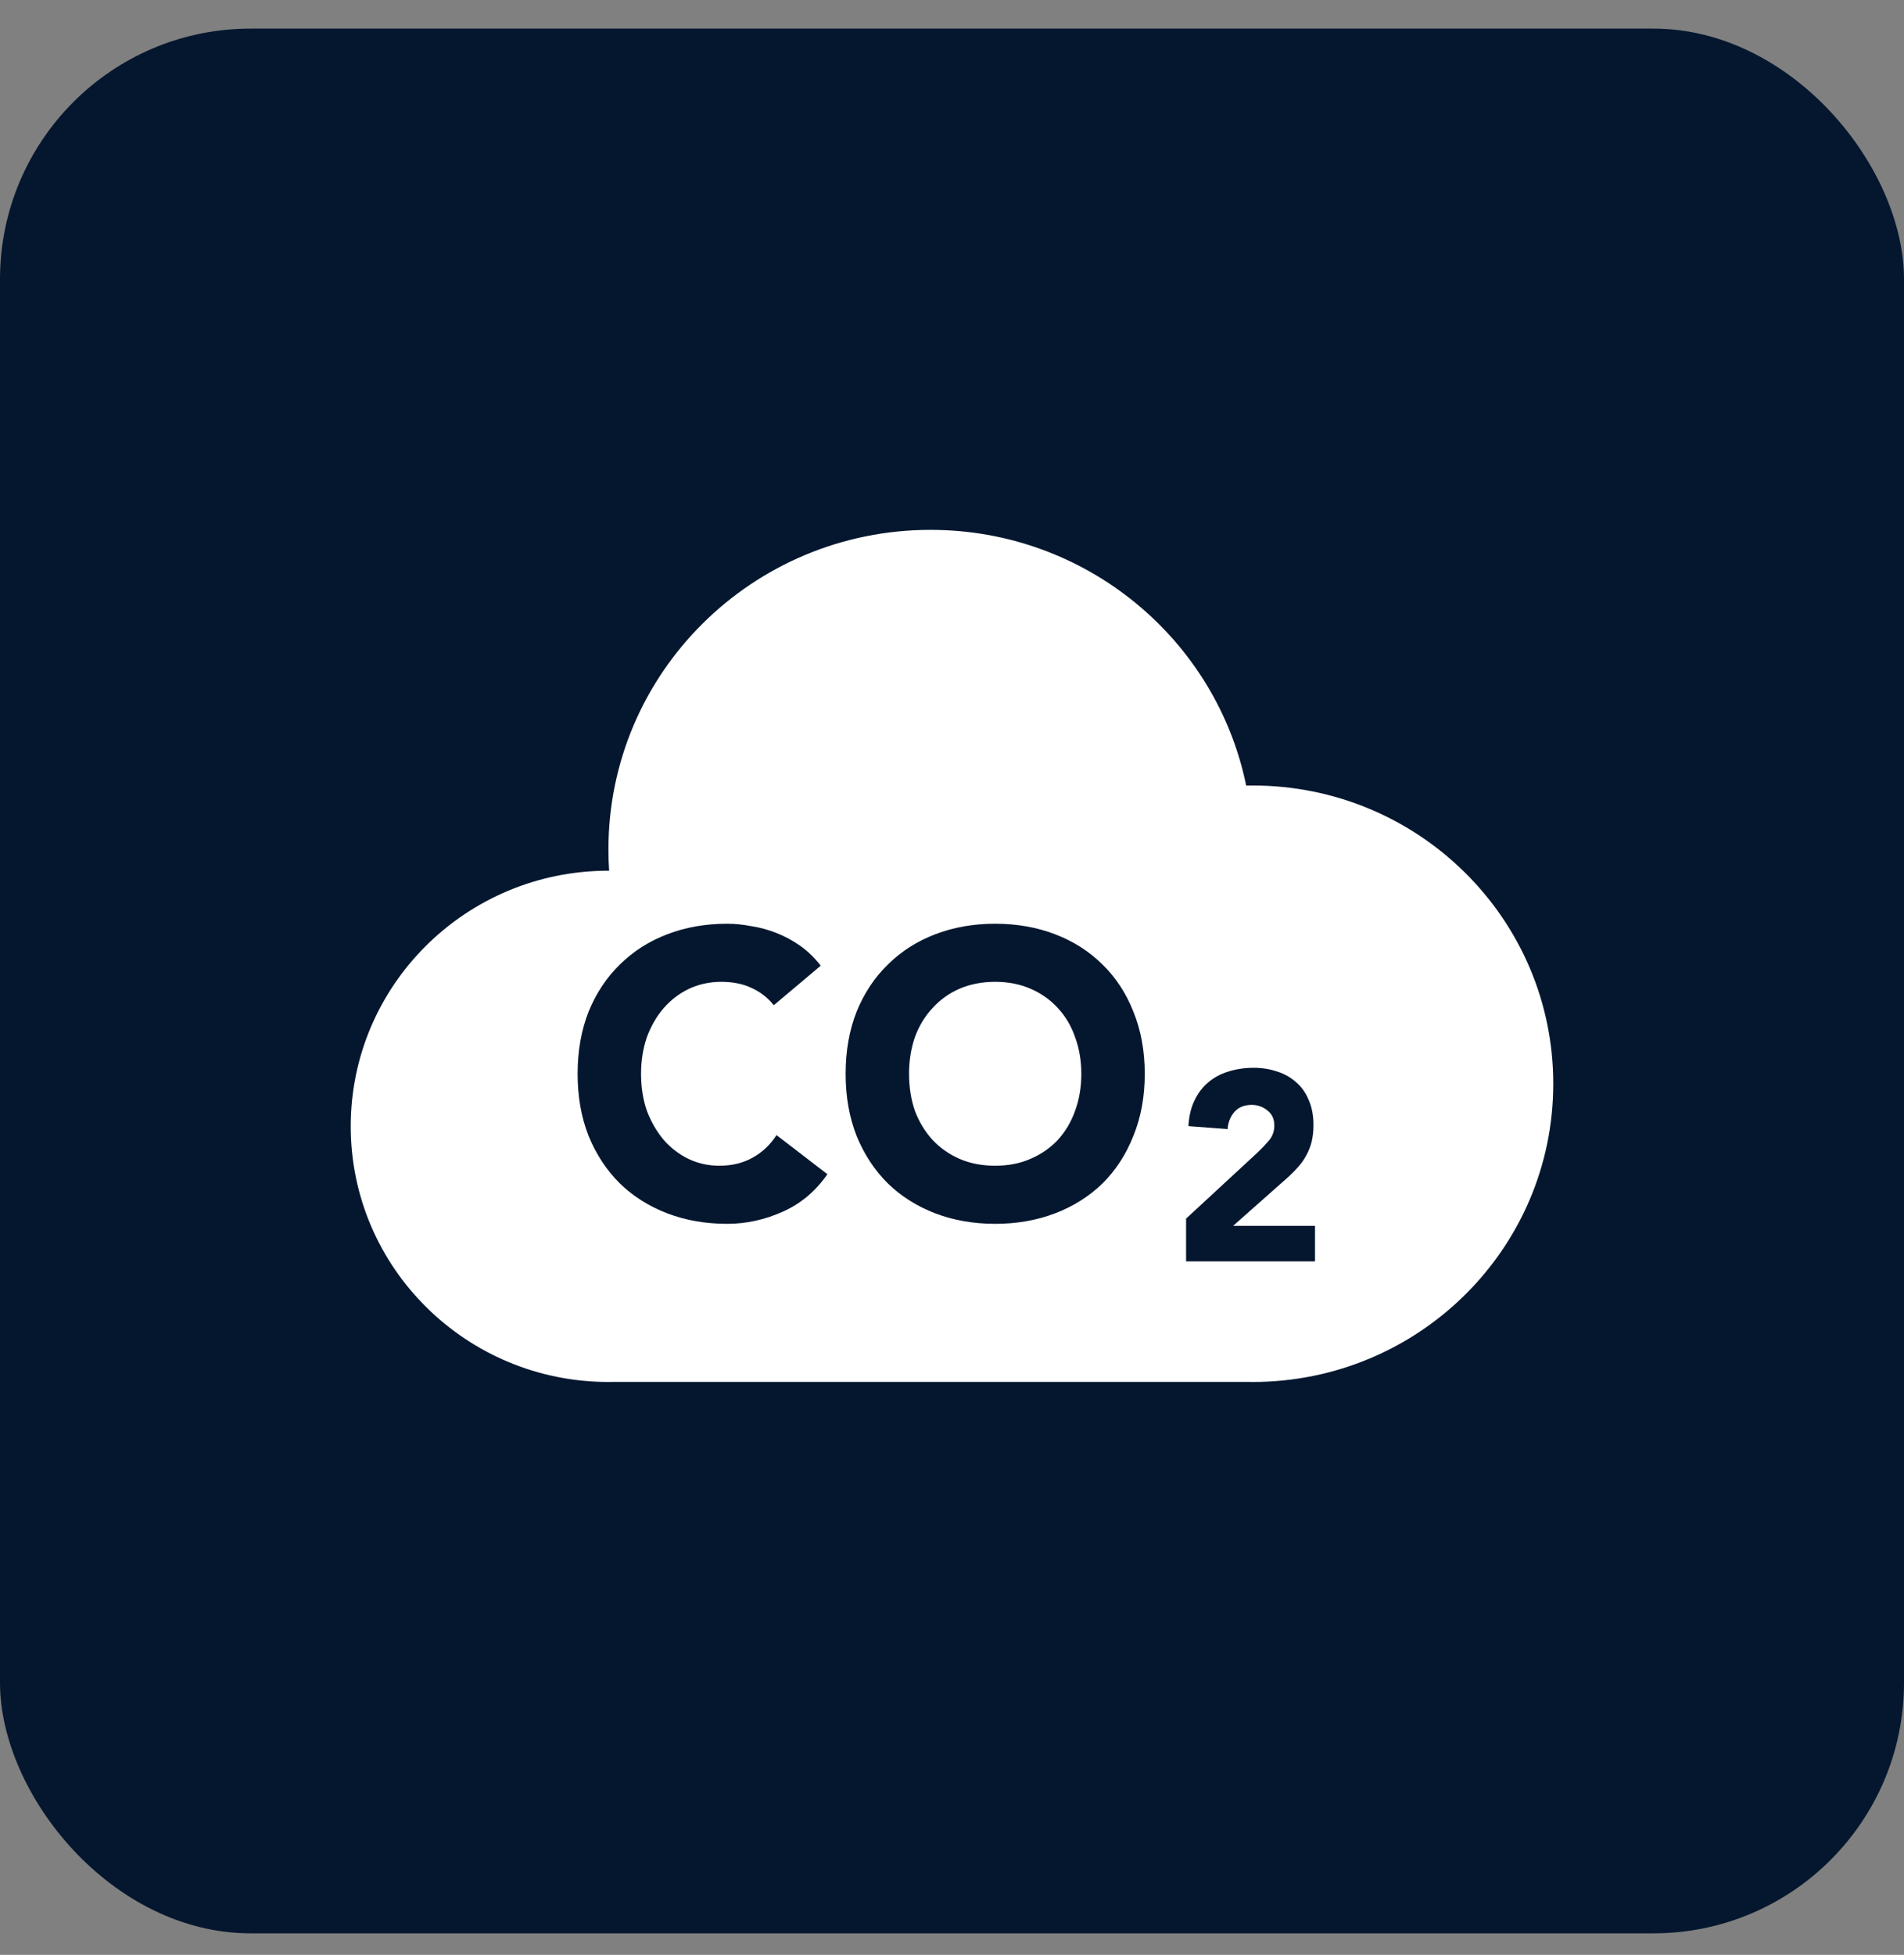
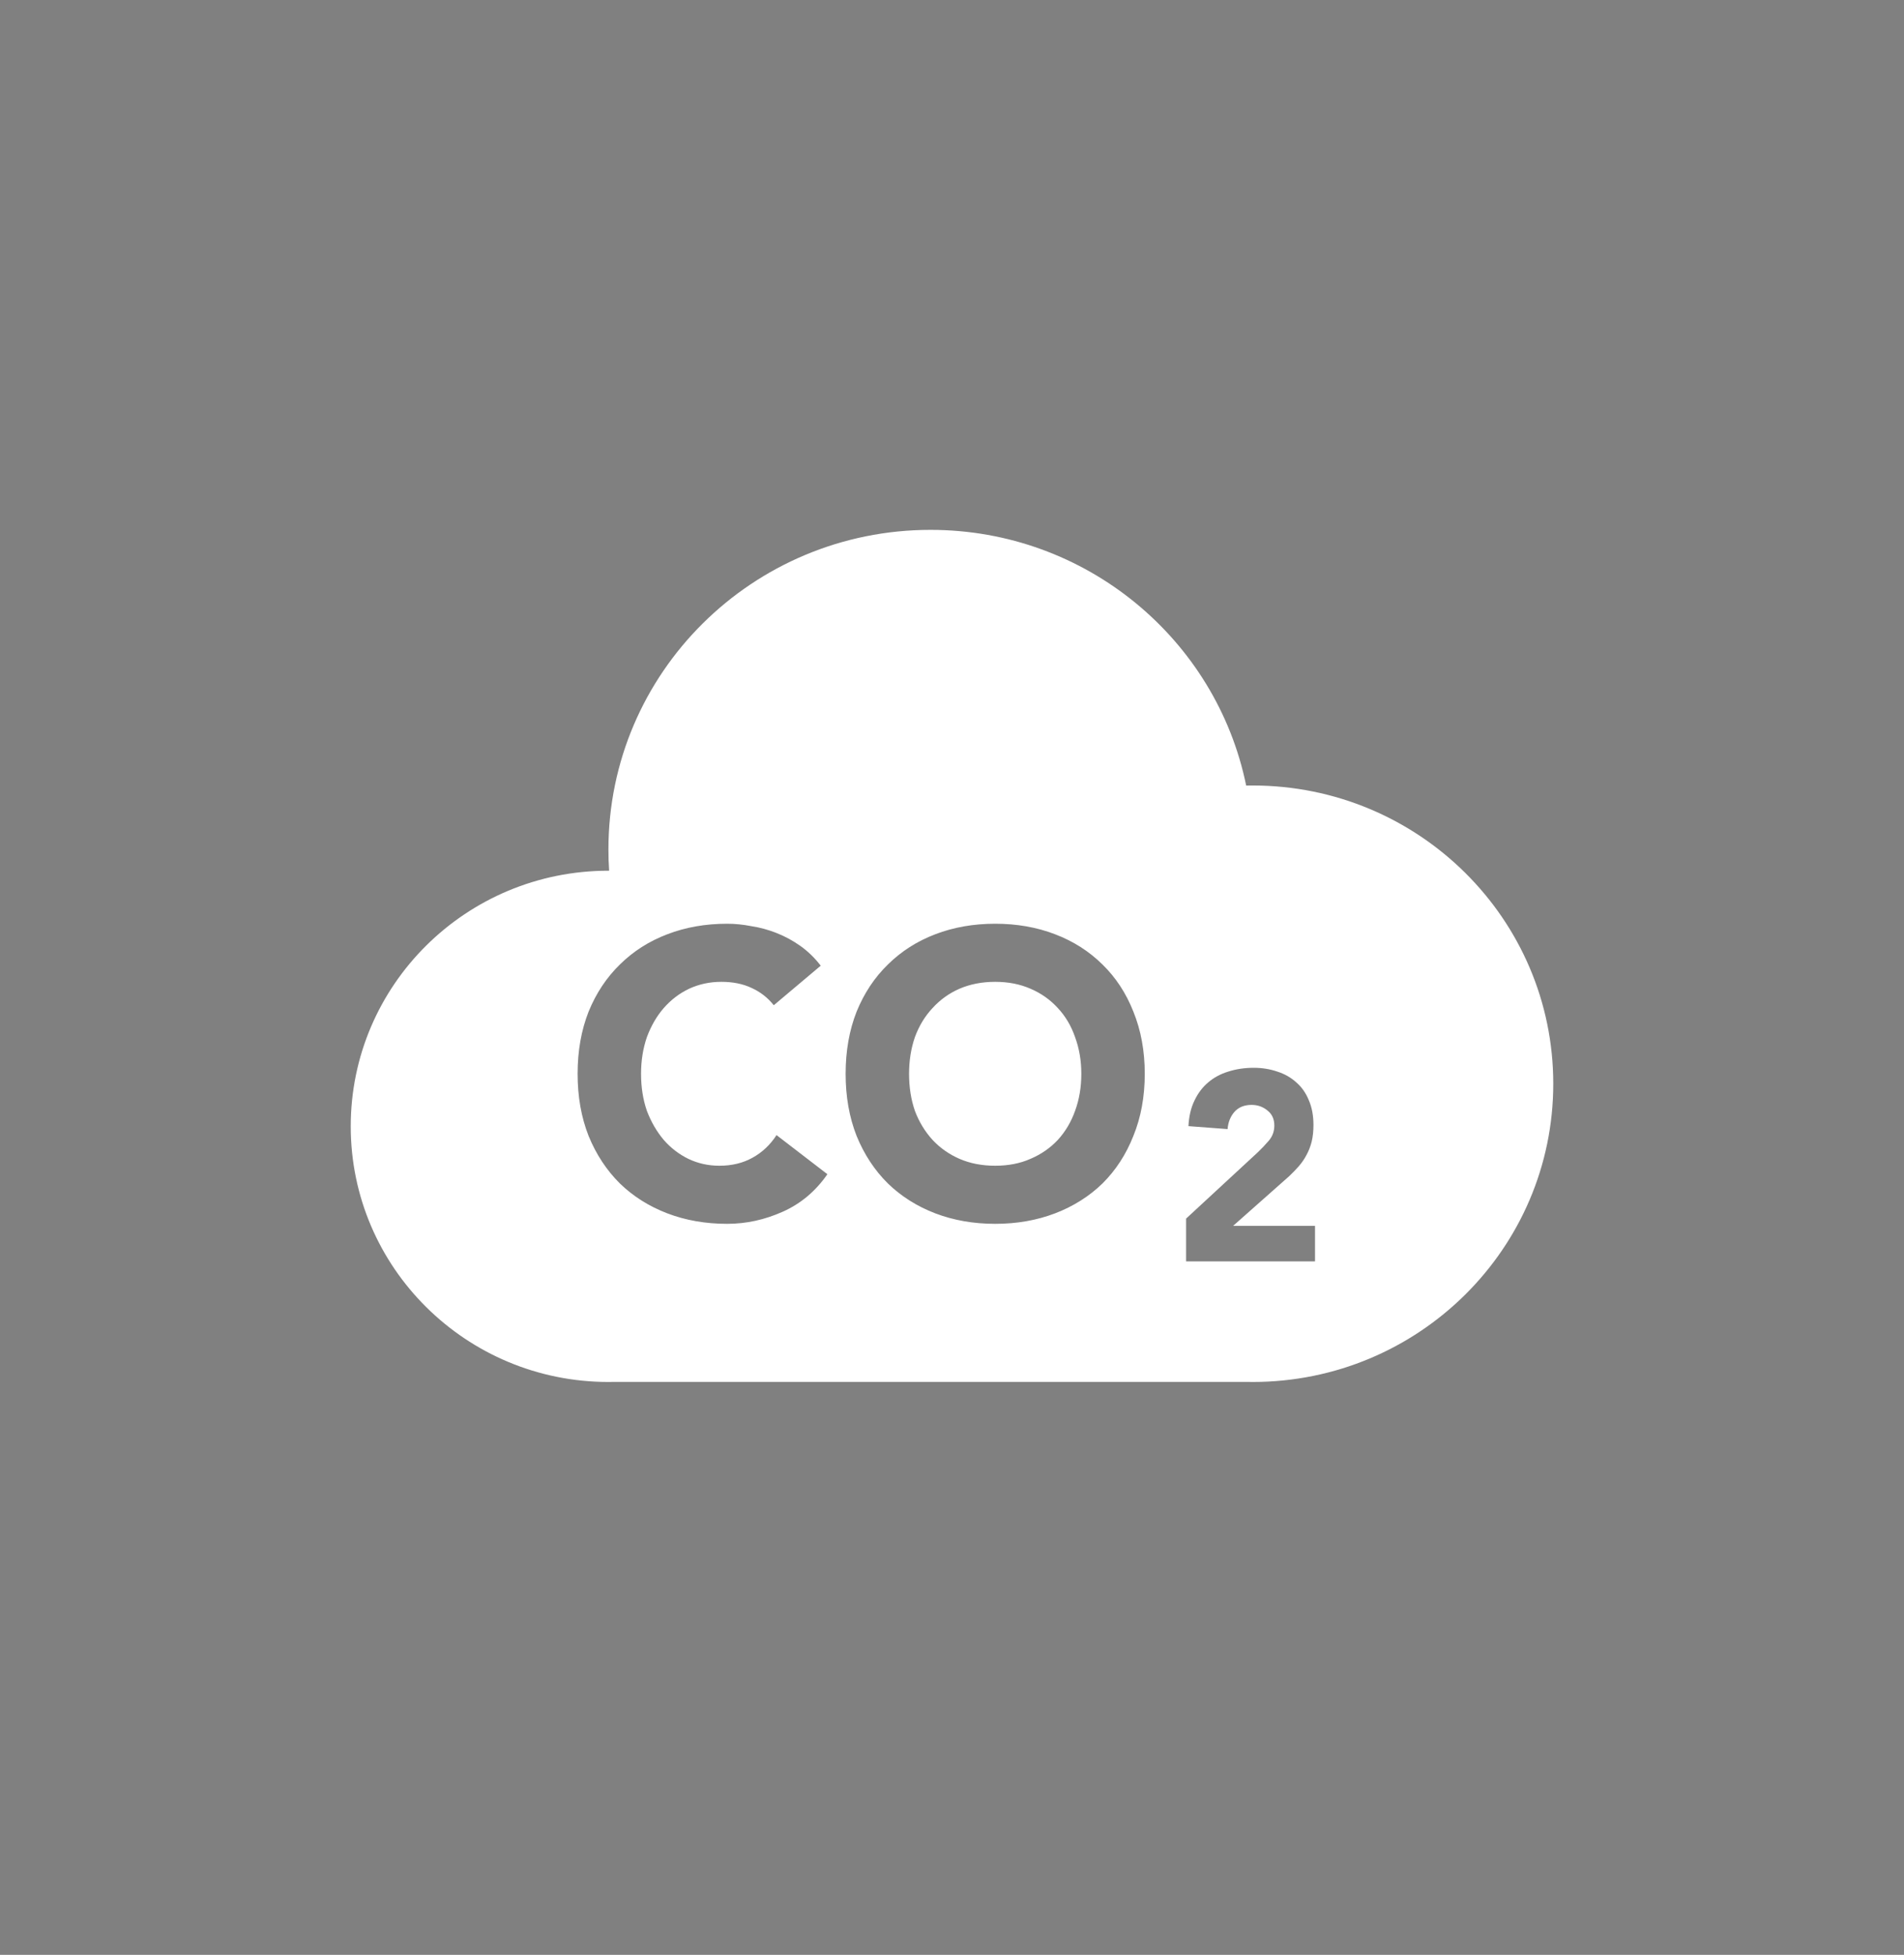
<svg xmlns="http://www.w3.org/2000/svg" width="38" height="39" viewBox="0 0 38 39" fill="none">
  <rect x="0" y="0" width="38" height="39" fill="#808080" stroke="none" />
-   <rect y="0.571" width="38" height="38" rx="5" fill="#05172F" />
  <path fill-rule="evenodd" clip-rule="evenodd" d="M25 27.571C24.978 27.571 24.956 27.571 24.934 27.57H12.219C12.194 27.571 12.168 27.571 12.143 27.571C9.303 27.571 7 25.288 7 22.471C7 19.654 9.303 17.371 12.143 17.371L12.157 17.371C12.147 17.23 12.143 17.089 12.143 16.946C12.143 13.425 15.021 10.571 18.571 10.571C21.682 10.571 24.276 12.762 24.871 15.672C24.914 15.671 24.957 15.671 25 15.671C28.314 15.671 31 18.335 31 21.621C31 24.907 28.314 27.571 25 27.571ZM15.443 20.055C15.323 19.904 15.175 19.789 14.998 19.709C14.826 19.628 14.625 19.588 14.396 19.588C14.167 19.588 13.953 19.634 13.755 19.725C13.562 19.816 13.393 19.945 13.247 20.111C13.107 20.272 12.995 20.465 12.911 20.69C12.833 20.916 12.794 21.16 12.794 21.423C12.794 21.691 12.833 21.938 12.911 22.163C12.995 22.383 13.107 22.576 13.247 22.742C13.388 22.903 13.552 23.029 13.739 23.12C13.932 23.212 14.138 23.257 14.357 23.257C14.607 23.257 14.828 23.204 15.021 23.096C15.214 22.989 15.373 22.839 15.498 22.646L16.513 23.426C16.279 23.764 15.982 24.014 15.623 24.174C15.263 24.335 14.893 24.416 14.513 24.416C14.081 24.416 13.682 24.346 13.318 24.207C12.953 24.067 12.638 23.869 12.372 23.611C12.107 23.348 11.898 23.032 11.747 22.662C11.601 22.292 11.528 21.879 11.528 21.423C11.528 20.967 11.601 20.554 11.747 20.183C11.898 19.813 12.107 19.5 12.372 19.242C12.638 18.979 12.953 18.778 13.318 18.639C13.682 18.499 14.081 18.429 14.513 18.429C14.669 18.429 14.831 18.445 14.998 18.478C15.169 18.504 15.336 18.55 15.498 18.614C15.664 18.679 15.823 18.765 15.974 18.872C16.125 18.979 16.261 19.111 16.38 19.266L15.443 20.055ZM16.877 21.423C16.877 20.967 16.95 20.554 17.096 20.183C17.247 19.813 17.455 19.5 17.721 19.242C17.987 18.979 18.302 18.778 18.666 18.639C19.031 18.499 19.43 18.429 19.862 18.429C20.294 18.429 20.693 18.499 21.057 18.639C21.422 18.778 21.737 18.979 22.003 19.242C22.268 19.5 22.474 19.813 22.62 20.183C22.771 20.554 22.847 20.967 22.847 21.423C22.847 21.879 22.771 22.292 22.62 22.662C22.474 23.032 22.268 23.348 22.003 23.611C21.737 23.869 21.422 24.067 21.057 24.207C20.693 24.346 20.294 24.416 19.862 24.416C19.43 24.416 19.031 24.346 18.666 24.207C18.302 24.067 17.987 23.869 17.721 23.611C17.455 23.348 17.247 23.032 17.096 22.662C16.95 22.292 16.877 21.879 16.877 21.423ZM18.143 21.423C18.143 21.691 18.182 21.938 18.26 22.163C18.343 22.383 18.461 22.576 18.612 22.742C18.763 22.903 18.942 23.029 19.151 23.12C19.364 23.212 19.601 23.257 19.862 23.257C20.122 23.257 20.357 23.212 20.565 23.12C20.779 23.029 20.961 22.903 21.112 22.742C21.263 22.576 21.378 22.383 21.456 22.163C21.539 21.938 21.581 21.691 21.581 21.423C21.581 21.16 21.539 20.916 21.456 20.69C21.378 20.465 21.263 20.272 21.112 20.111C20.961 19.945 20.779 19.816 20.565 19.725C20.357 19.634 20.122 19.588 19.862 19.588C19.601 19.588 19.364 19.634 19.151 19.725C18.942 19.816 18.763 19.945 18.612 20.111C18.461 20.272 18.343 20.465 18.26 20.69C18.182 20.916 18.143 21.16 18.143 21.423ZM25.105 22.987L23.672 24.312V25.165H26.245V24.457H24.61L25.73 23.465C25.799 23.4 25.863 23.334 25.922 23.266C25.981 23.198 26.032 23.125 26.073 23.046C26.119 22.964 26.153 22.875 26.178 22.778C26.202 22.678 26.214 22.567 26.214 22.445C26.214 22.256 26.183 22.09 26.12 21.947C26.061 21.803 25.978 21.686 25.87 21.593C25.763 21.496 25.636 21.424 25.49 21.378C25.344 21.328 25.188 21.303 25.021 21.303C24.841 21.303 24.672 21.328 24.516 21.378C24.363 21.424 24.229 21.496 24.115 21.593C24 21.689 23.908 21.811 23.839 21.957C23.769 22.1 23.729 22.27 23.719 22.467L24.5 22.526C24.511 22.39 24.556 22.276 24.636 22.183C24.719 22.09 24.834 22.043 24.98 22.043C25.101 22.043 25.207 22.081 25.297 22.156C25.388 22.227 25.433 22.327 25.433 22.456C25.433 22.571 25.396 22.671 25.323 22.757C25.25 22.842 25.177 22.919 25.105 22.987Z" fill="white" />
</svg>